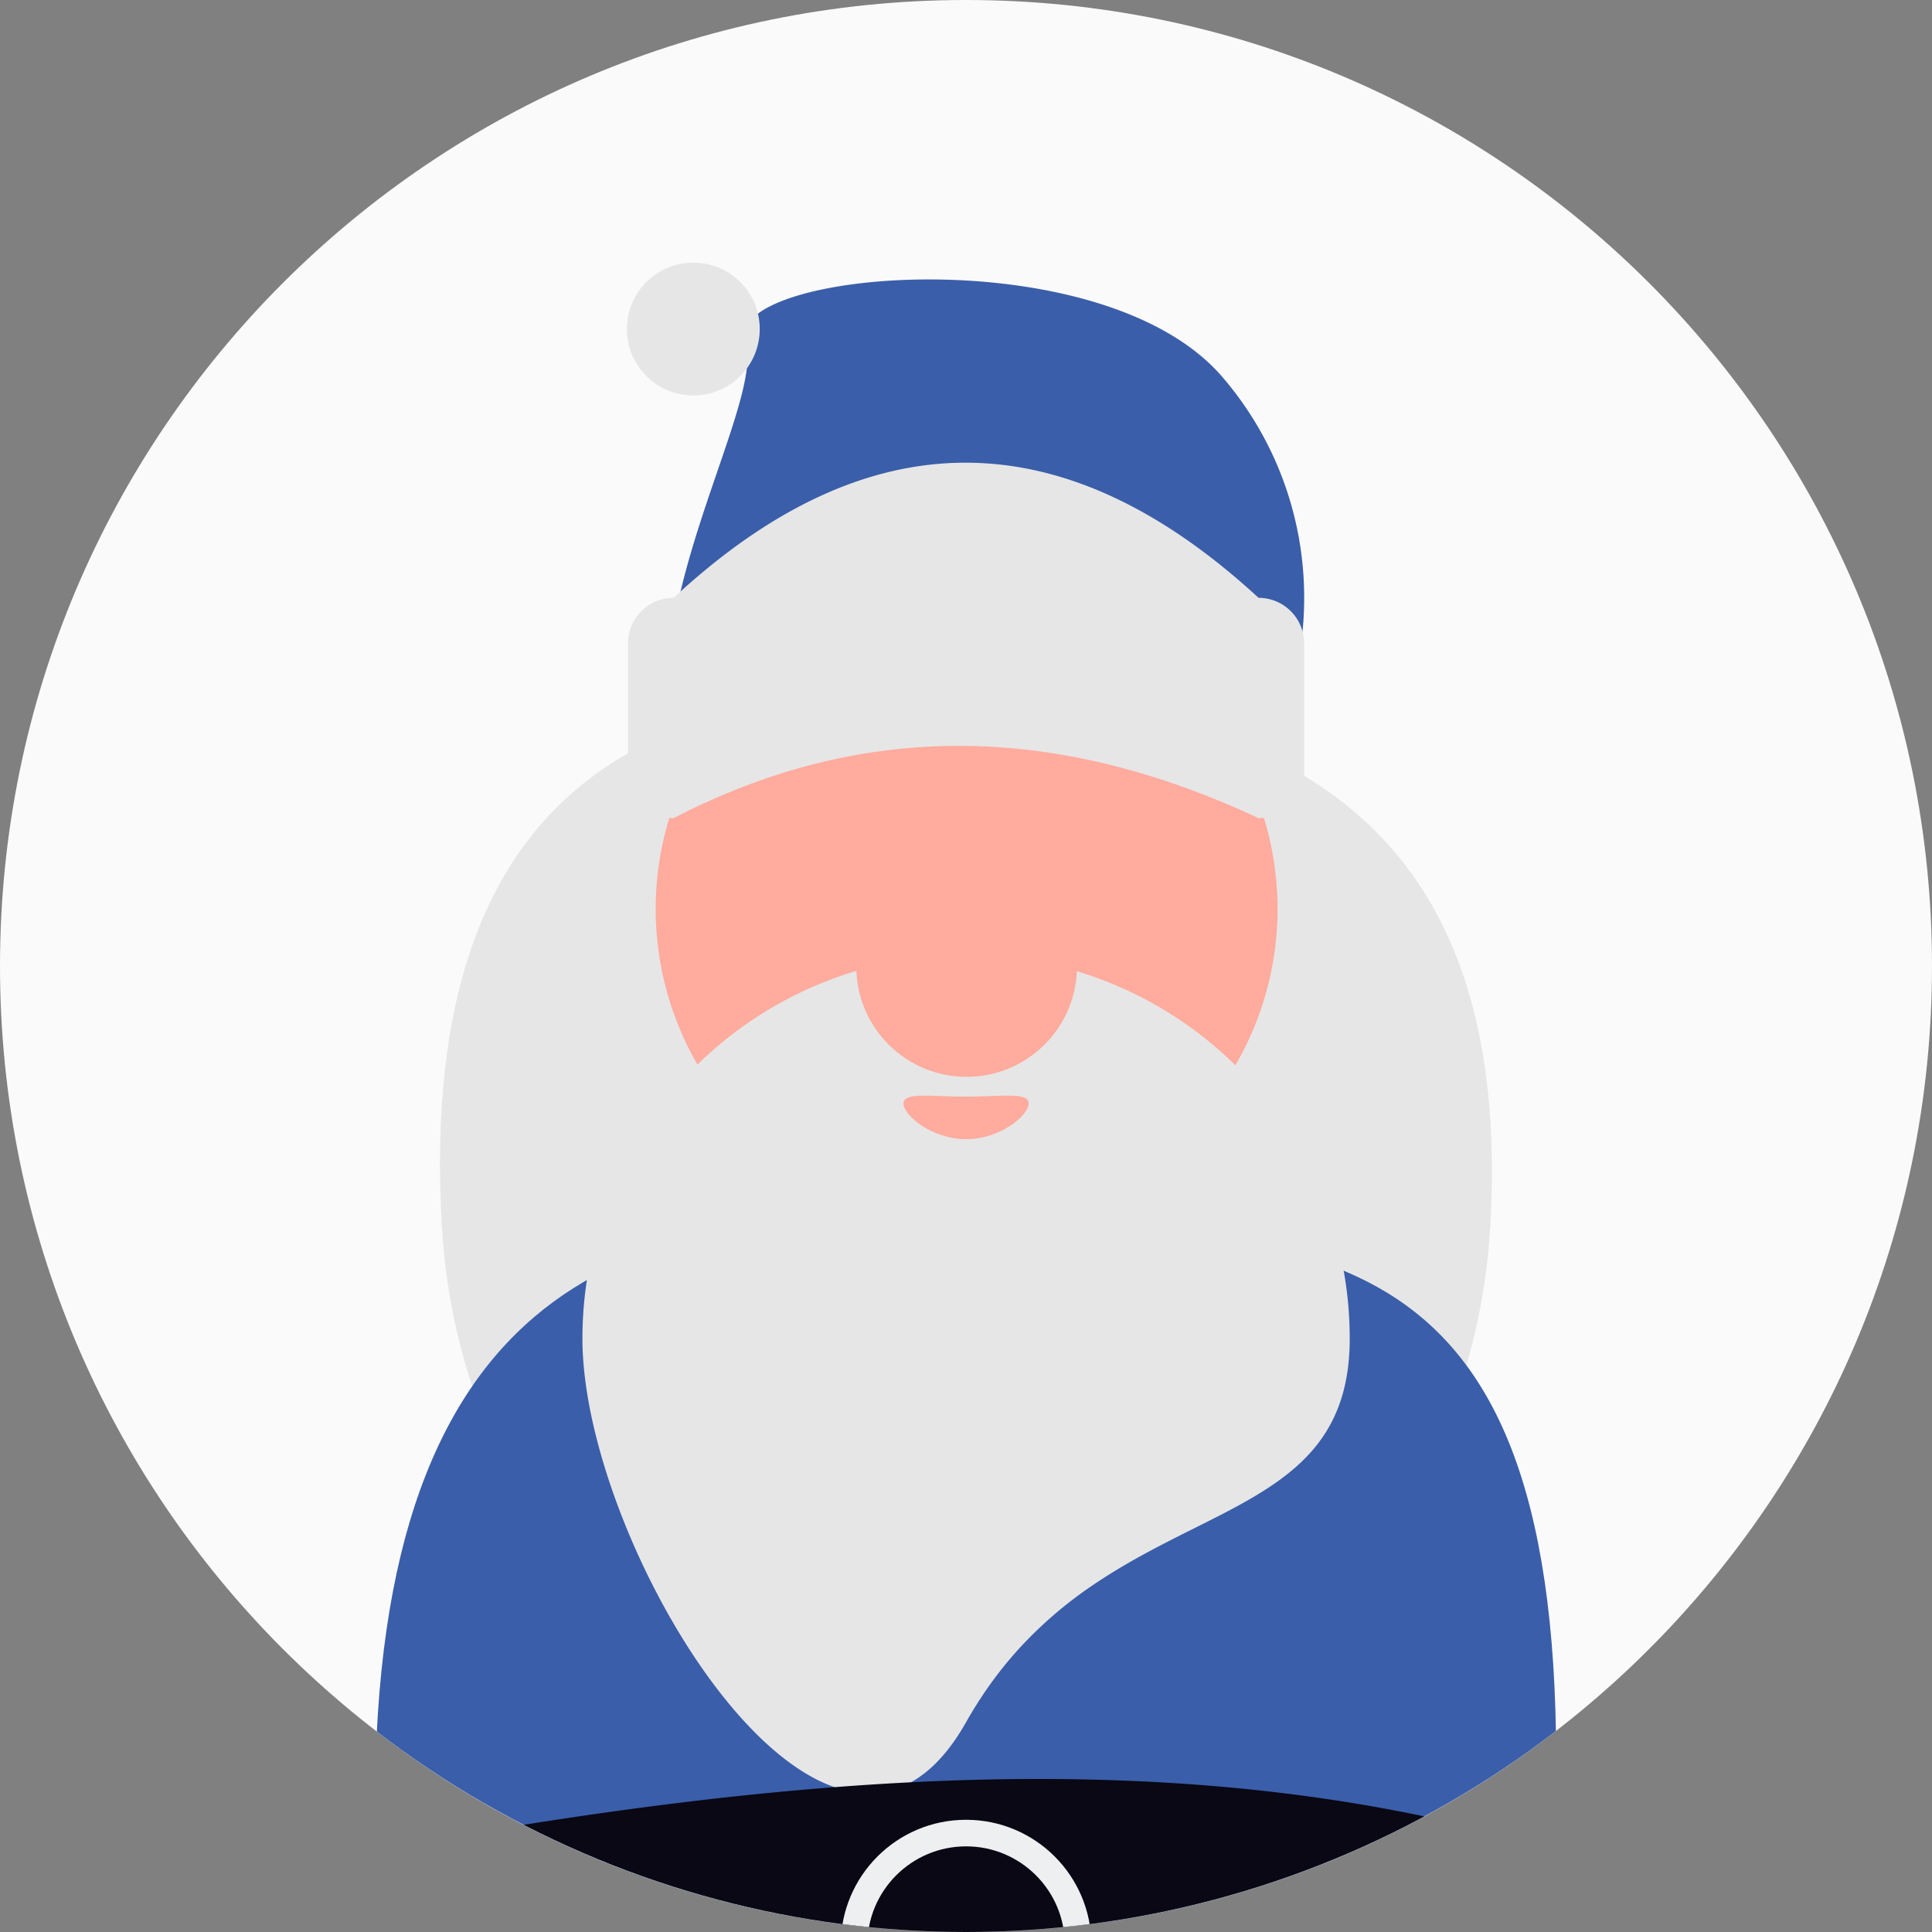
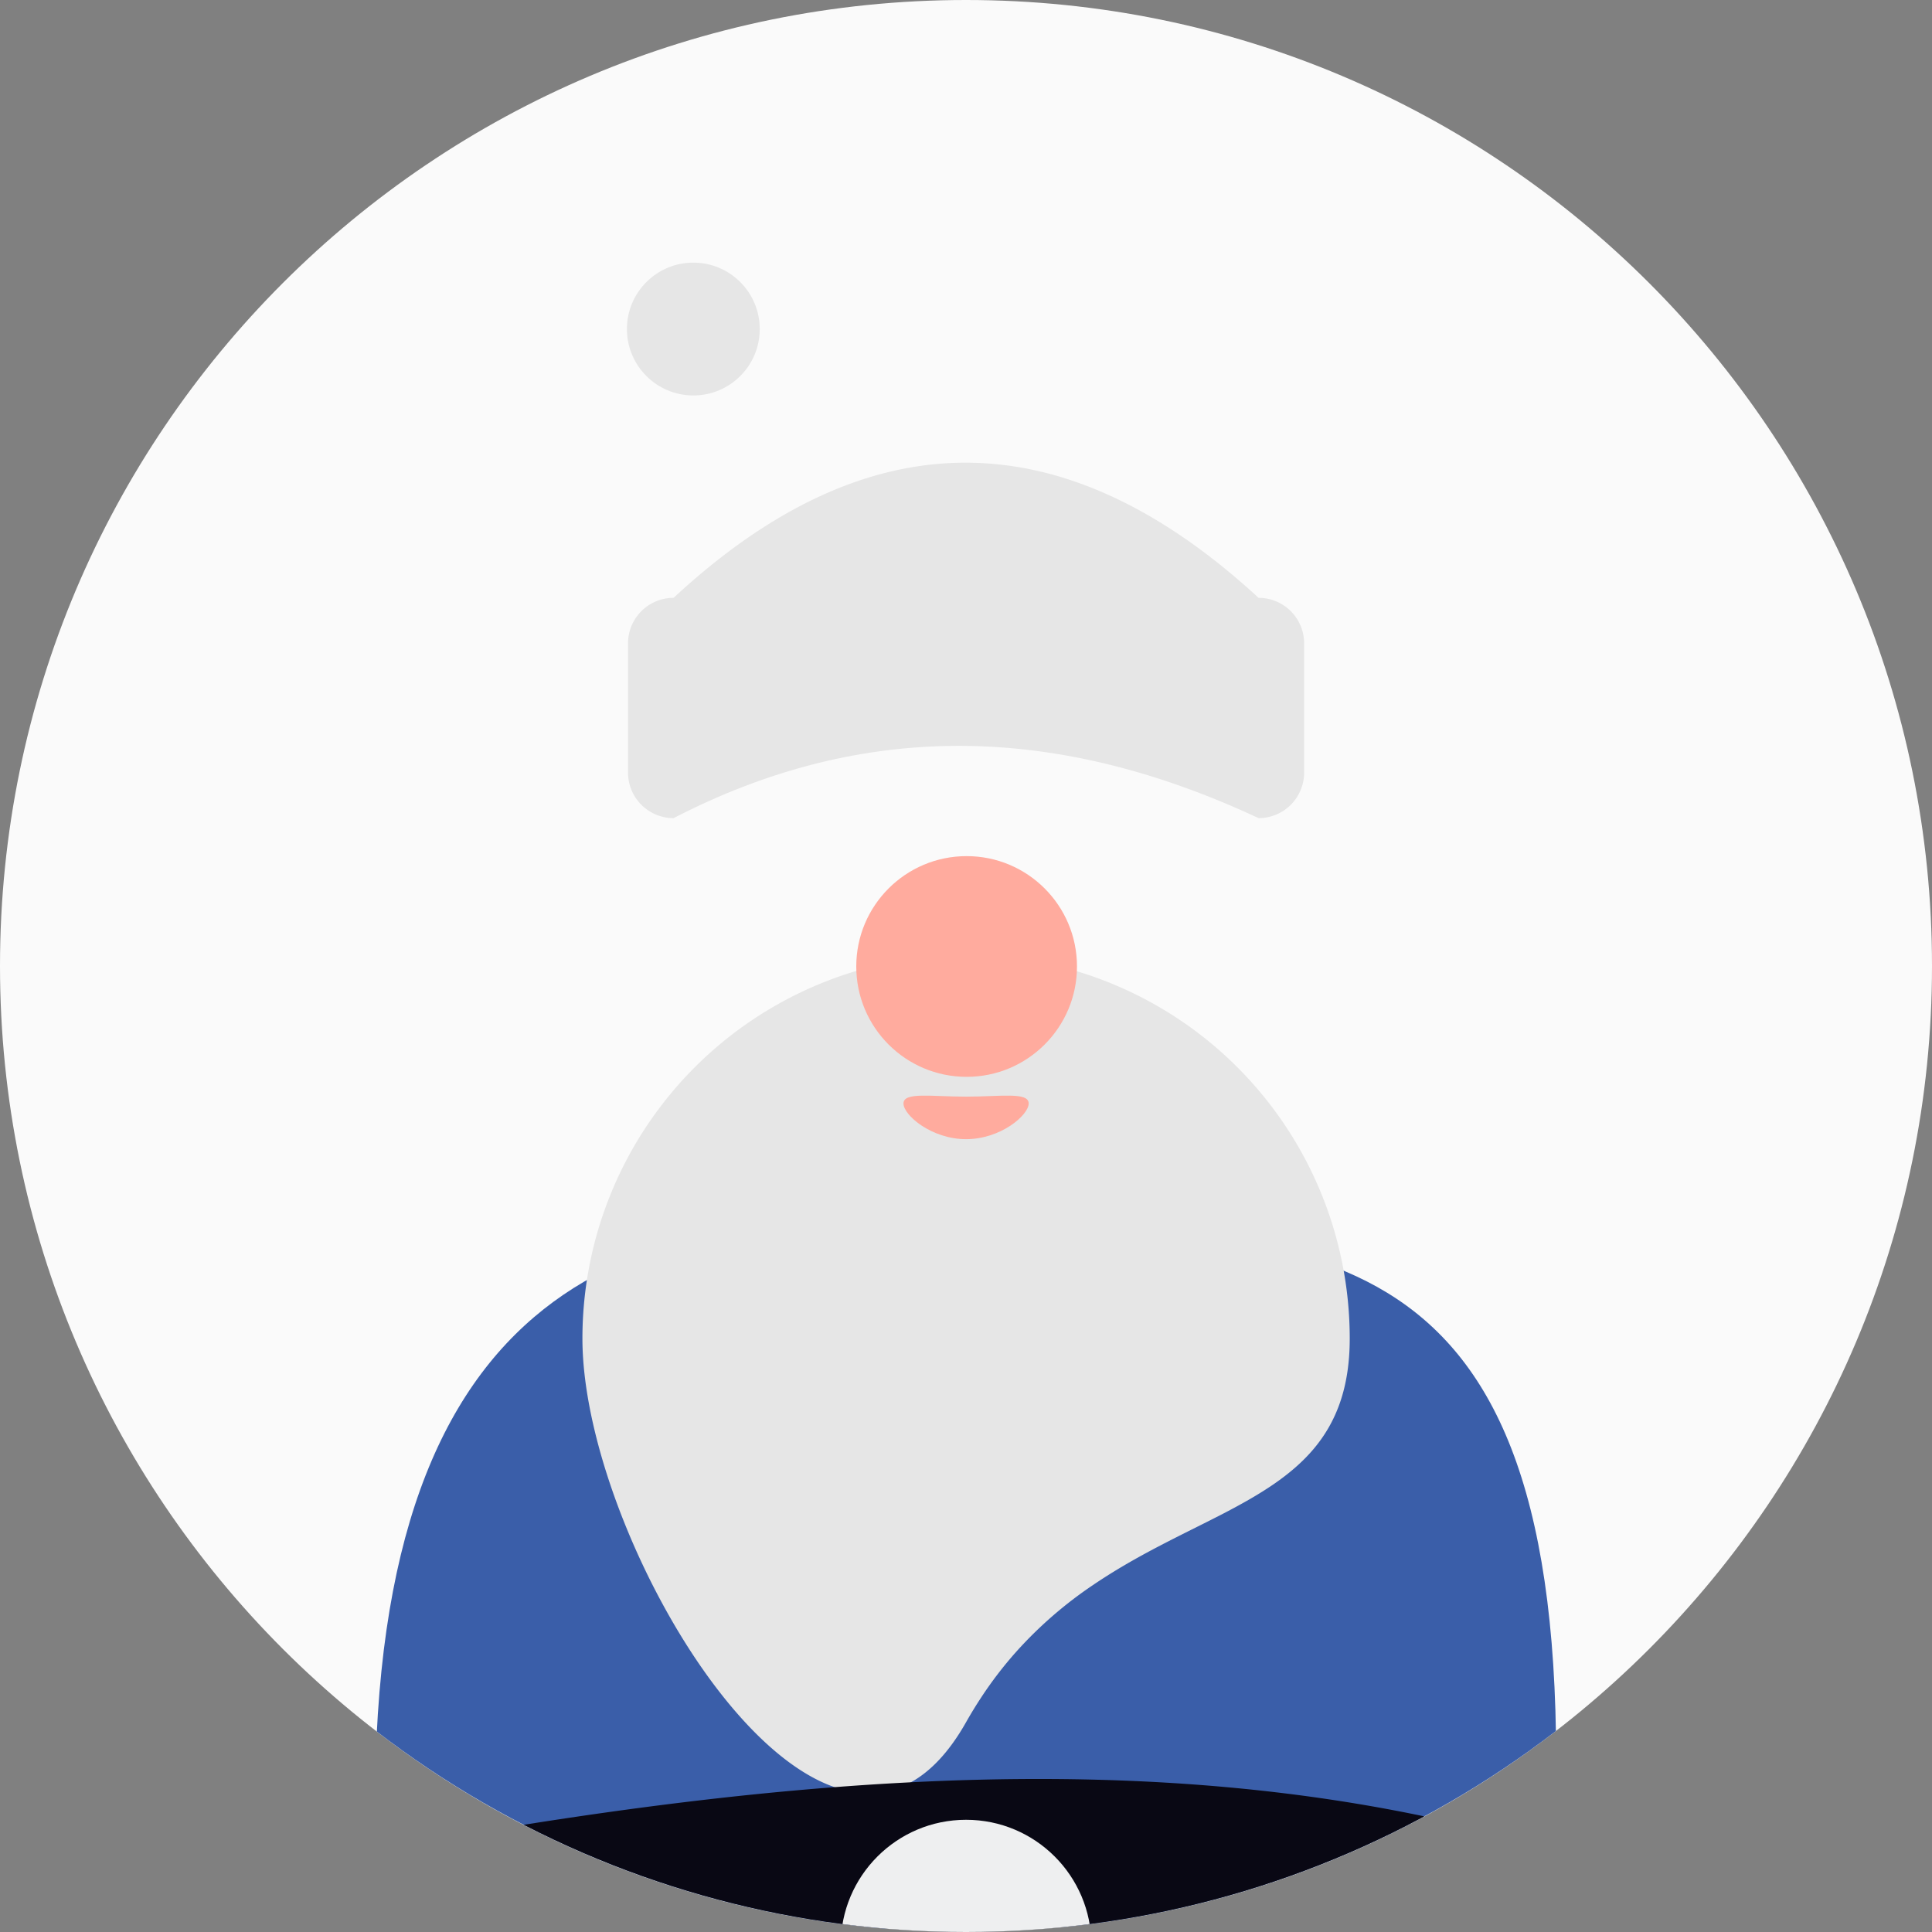
<svg xmlns="http://www.w3.org/2000/svg" width="640" height="640" viewBox="0 0 640 640" role="img" artist="Katerina Limpitsouni" source="https://undraw.co/">
  <rect x="0" y="0" width="640" height="640" fill="#808080" stroke="none" />
  <defs>
    <clipPath id="a-1983">
      <circle cx="320" cy="320" r="320" transform="translate(640 220)" fill="none" stroke="#707070" stroke-width="1" />
    </clipPath>
  </defs>
  <g transform="translate(-640 -220)">
    <path d="M320,0C496.731,0,640,143.269,640,320S496.731,640,320,640,0,496.731,0,320,143.269,0,320,0Z" transform="translate(640 220)" fill="#fafafa" />
    <g clip-path="url(#a-1983)">
      <g transform="translate(-685.325 3)">
-         <path d="M720.263,266.811a111.491,111.491,0,0,1-27.68,73.71c-2.36,2.68-4.82,5.25-7.41,7.69a111.561,111.561,0,0,1-47,26.55c-2.89.82-5.85,1.5-8.83,2.05a112.48,112.48,0,0,1-45.29-.65c-2.92-.63-5.8-1.4-8.63-2.27a111.7,111.7,0,0,1-45.2-26.82c-2.39-2.29-4.67-4.72-6.83-7.25-40.362-46.872,19.545-134.485,11.787-157.953s117.59-35.085,157.953,11.787a112,112,0,0,1,27.13,73.155Z" transform="translate(1037.087 148.188)" fill="#3a5ea9" />
-         <path d="M608.263,298.311c104.1,4.688,181.508,41.856,173.65,176.79-5.676,97.473-77.746,176.79-173.65,176.79S440.271,572.576,434.613,475.1C425.831,323.775,510.676,293.917,608.263,298.311Z" transform="translate(1037.087 148.188)" fill="#e6e6e6" />
-         <path d="M766.073,548.971c-27.47,60.76-87.81,102.93-157.81,102.93s-130.34-42.17-157.81-102.93C514.958,461.815,637.9,443.453,725.06,507.958a196.329,196.329,0,0,1,41.013,41.013Z" transform="translate(1037.087 148.188)" opacity="0.1" style="isolation:isolate" />
        <path d="M804.563,669.511c.082,48.825-392.721,53.321-392.65.04q0-8.91.78-17.61c4.926-167.59,95.62-184.075,195.52-178.69,111.267,6,195.575-2.142,195.52,178.69Q804.553,660.6,804.563,669.511Z" transform="translate(1037.087 148.188)" fill="#3a5ea9" />
-         <path d="M711.443,370.031a103,103,0,1,1-3.81-27.88A103,103,0,0,1,711.443,370.031Z" transform="translate(1037.087 148.188)" fill="#ffab9e" />
        <path d="M511.373,266.851c64.216-59.561,128.808-59.811,193.78,0a15.1,15.1,0,0,1,15.1,15.1v42.78a15.1,15.1,0,0,1-15.1,15.1c-63.284-29.584-127.674-34.165-193.78,0a15.1,15.1,0,0,1-15.1-15.1v-42.78A15.1,15.1,0,0,1,511.373,266.851Z" transform="translate(1037.087 148.188)" fill="#e6e6e6" />
        <path d="M735.353,512.221c0,32.65-17.98,45.55-41.64,57.86q-3.855,1.995-7.89,4c-8.43,4.23-17.36,8.62-26.31,13.95-3.08,1.84-6.17,3.78-9.24,5.87a136.458,136.458,0,0,0-25.07,21.71A129.276,129.276,0,0,0,613.343,631l-.01.02c-1.74,2.64-3.43,5.38-5.07,8.29-44.04,78.02-127.09-56.9-127.09-127.09a127.09,127.09,0,1,1,254.18,0Z" transform="translate(1037.087 148.188)" fill="#e6e6e6" />
        <path d="M629,434.348c0,3.887-9.285,11.829-20.737,11.829s-20.737-7.943-20.737-11.829,9.285-2.259,20.737-2.259S629,430.457,629,434.348Z" transform="translate(1037.087 148.188)" fill="#ffab9e" />
        <path d="M804.563,669.511a196.507,196.507,0,0,1-5.25,45.3H417.263a196.509,196.509,0,0,1-5.25-45.3q0-8.91.78-17.61c135.593-24.917,268.555-37.37,391,0Q804.553,660.6,804.563,669.511Z" transform="translate(1037.087 177.997)" fill="#090814" />
        <circle cx="41.52" cy="41.52" r="41.52" transform="translate(1603.83 819.828)" fill="#eeeff0" />
-         <circle cx="32.72" cy="32.72" r="32.72" transform="translate(1612.63 828.629)" fill="#090814" />
        <circle cx="36.557" cy="36.557" r="36.557" transform="translate(1608.974 500.604)" fill="#ffab9e" />
        <circle cx="22" cy="22" r="22" transform="translate(1533 304)" fill="#e6e6e6" />
      </g>
    </g>
  </g>
</svg>